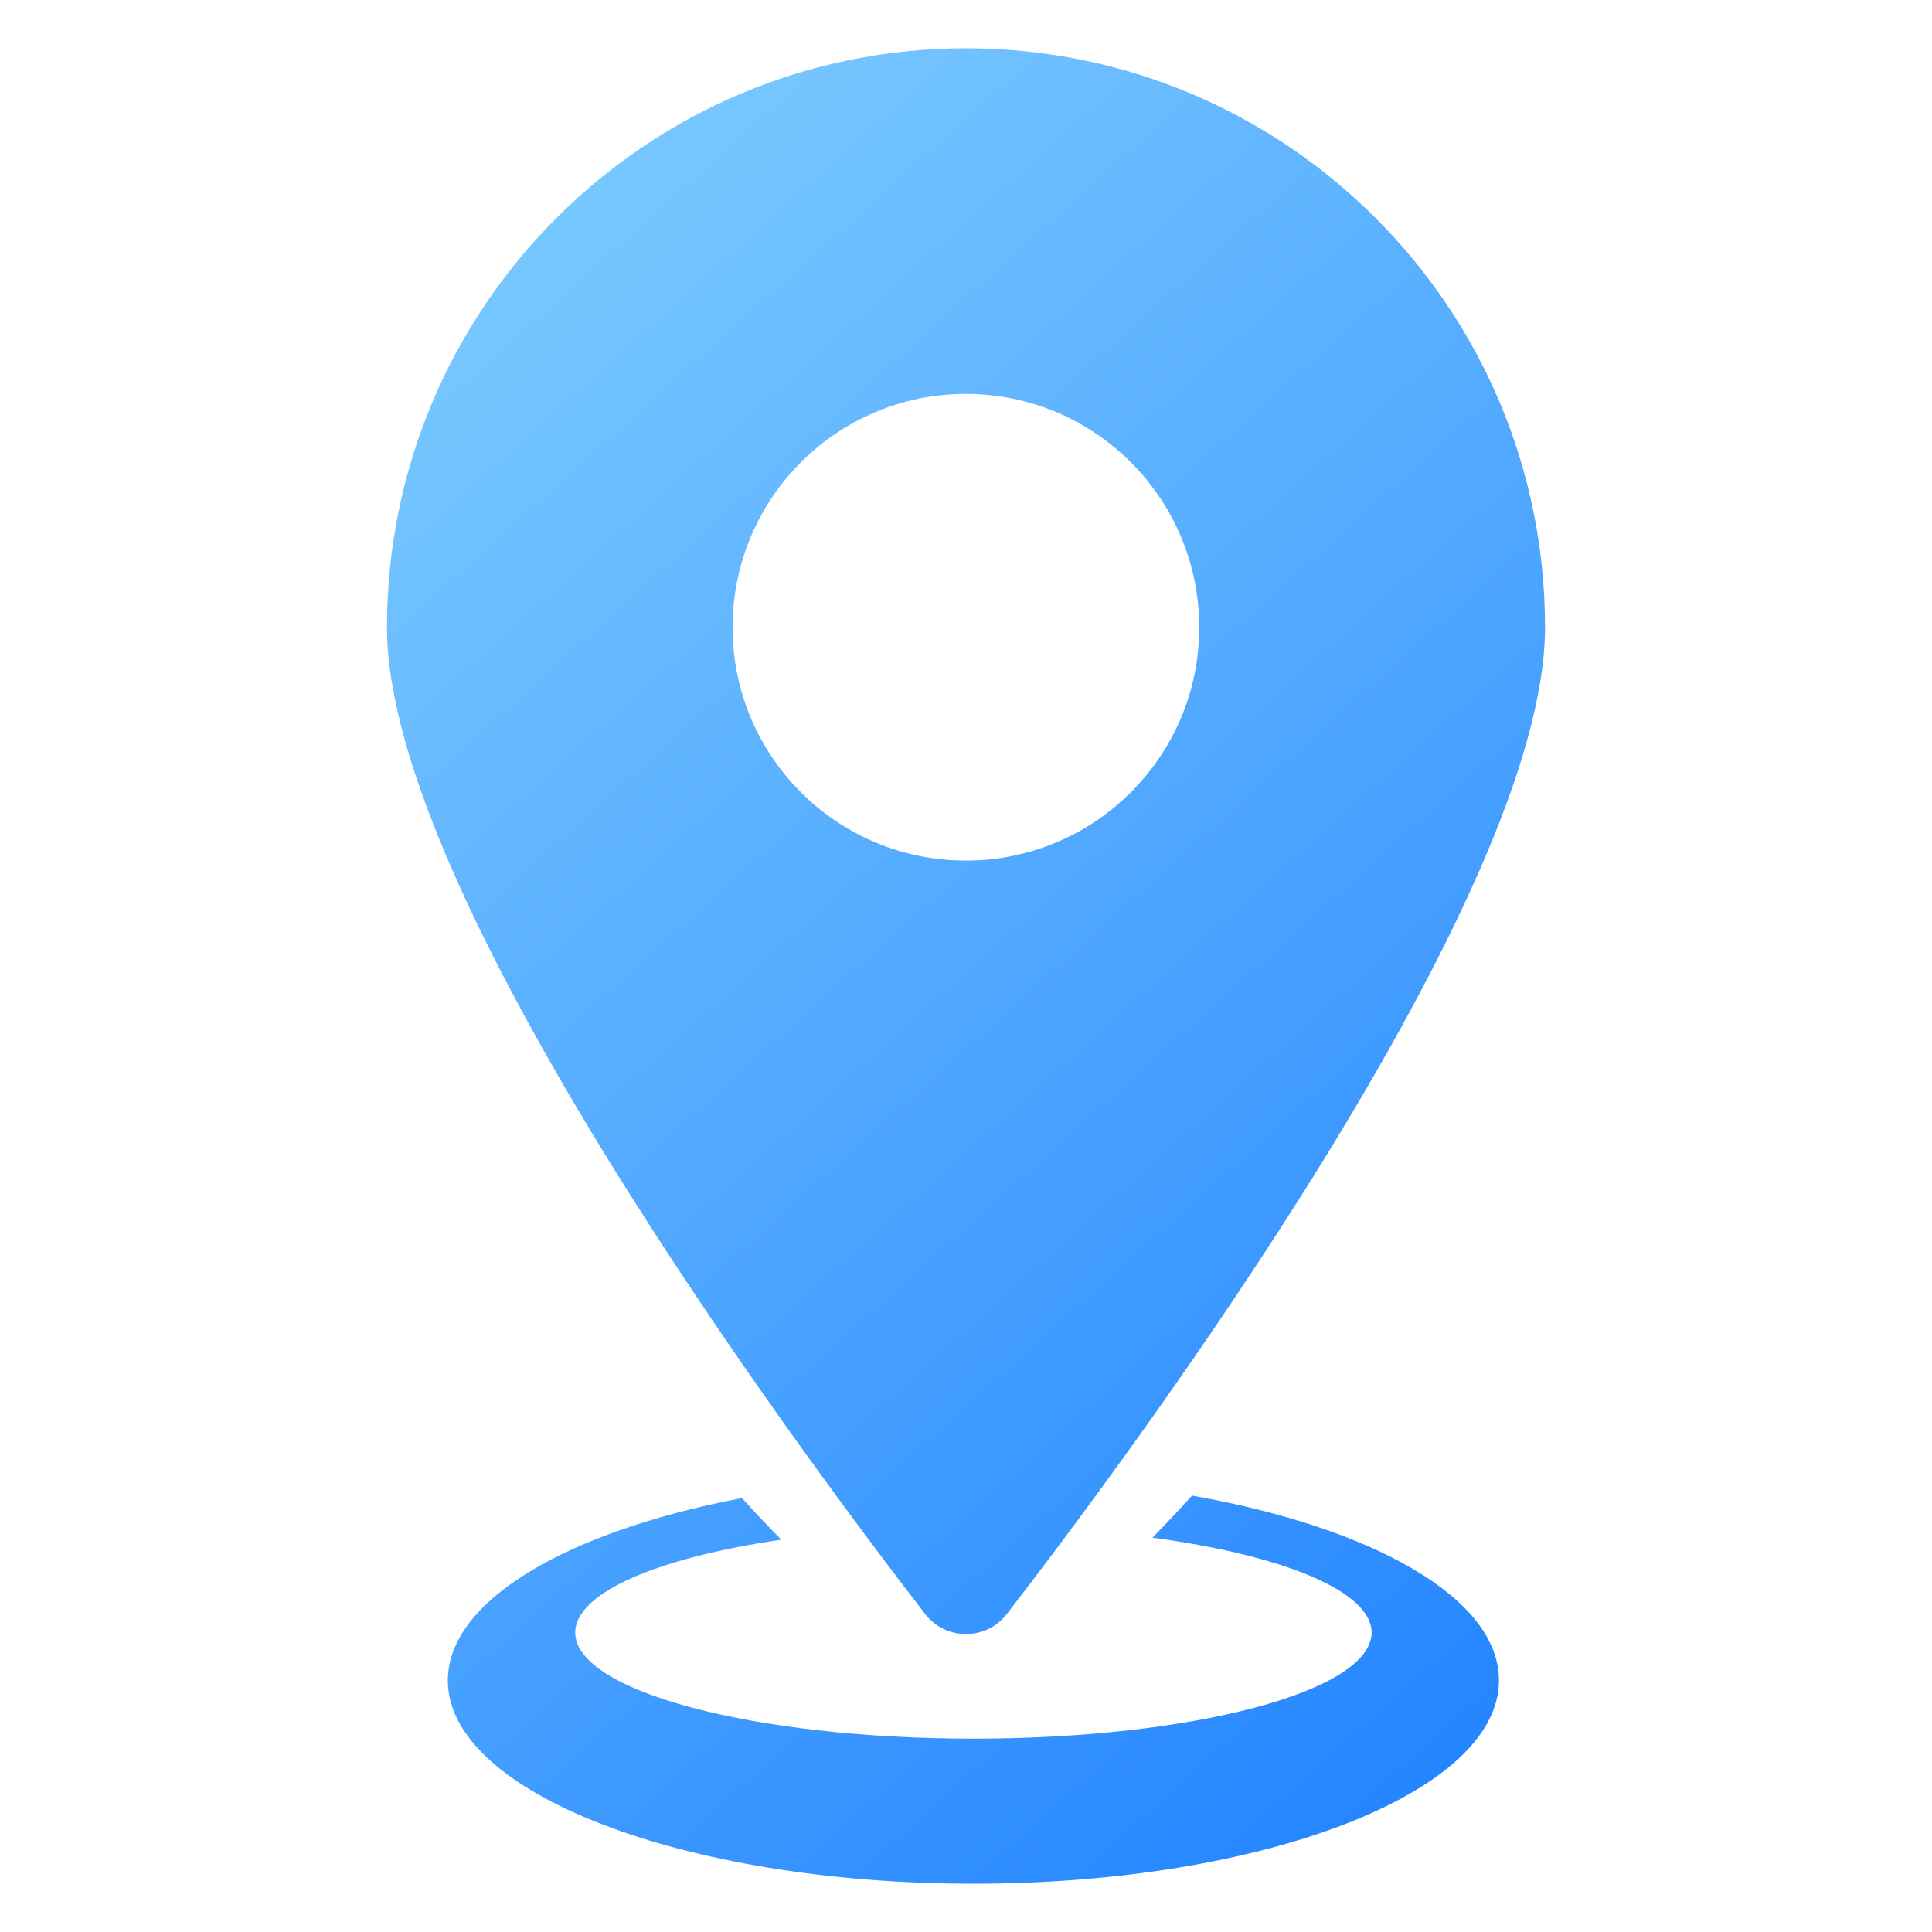
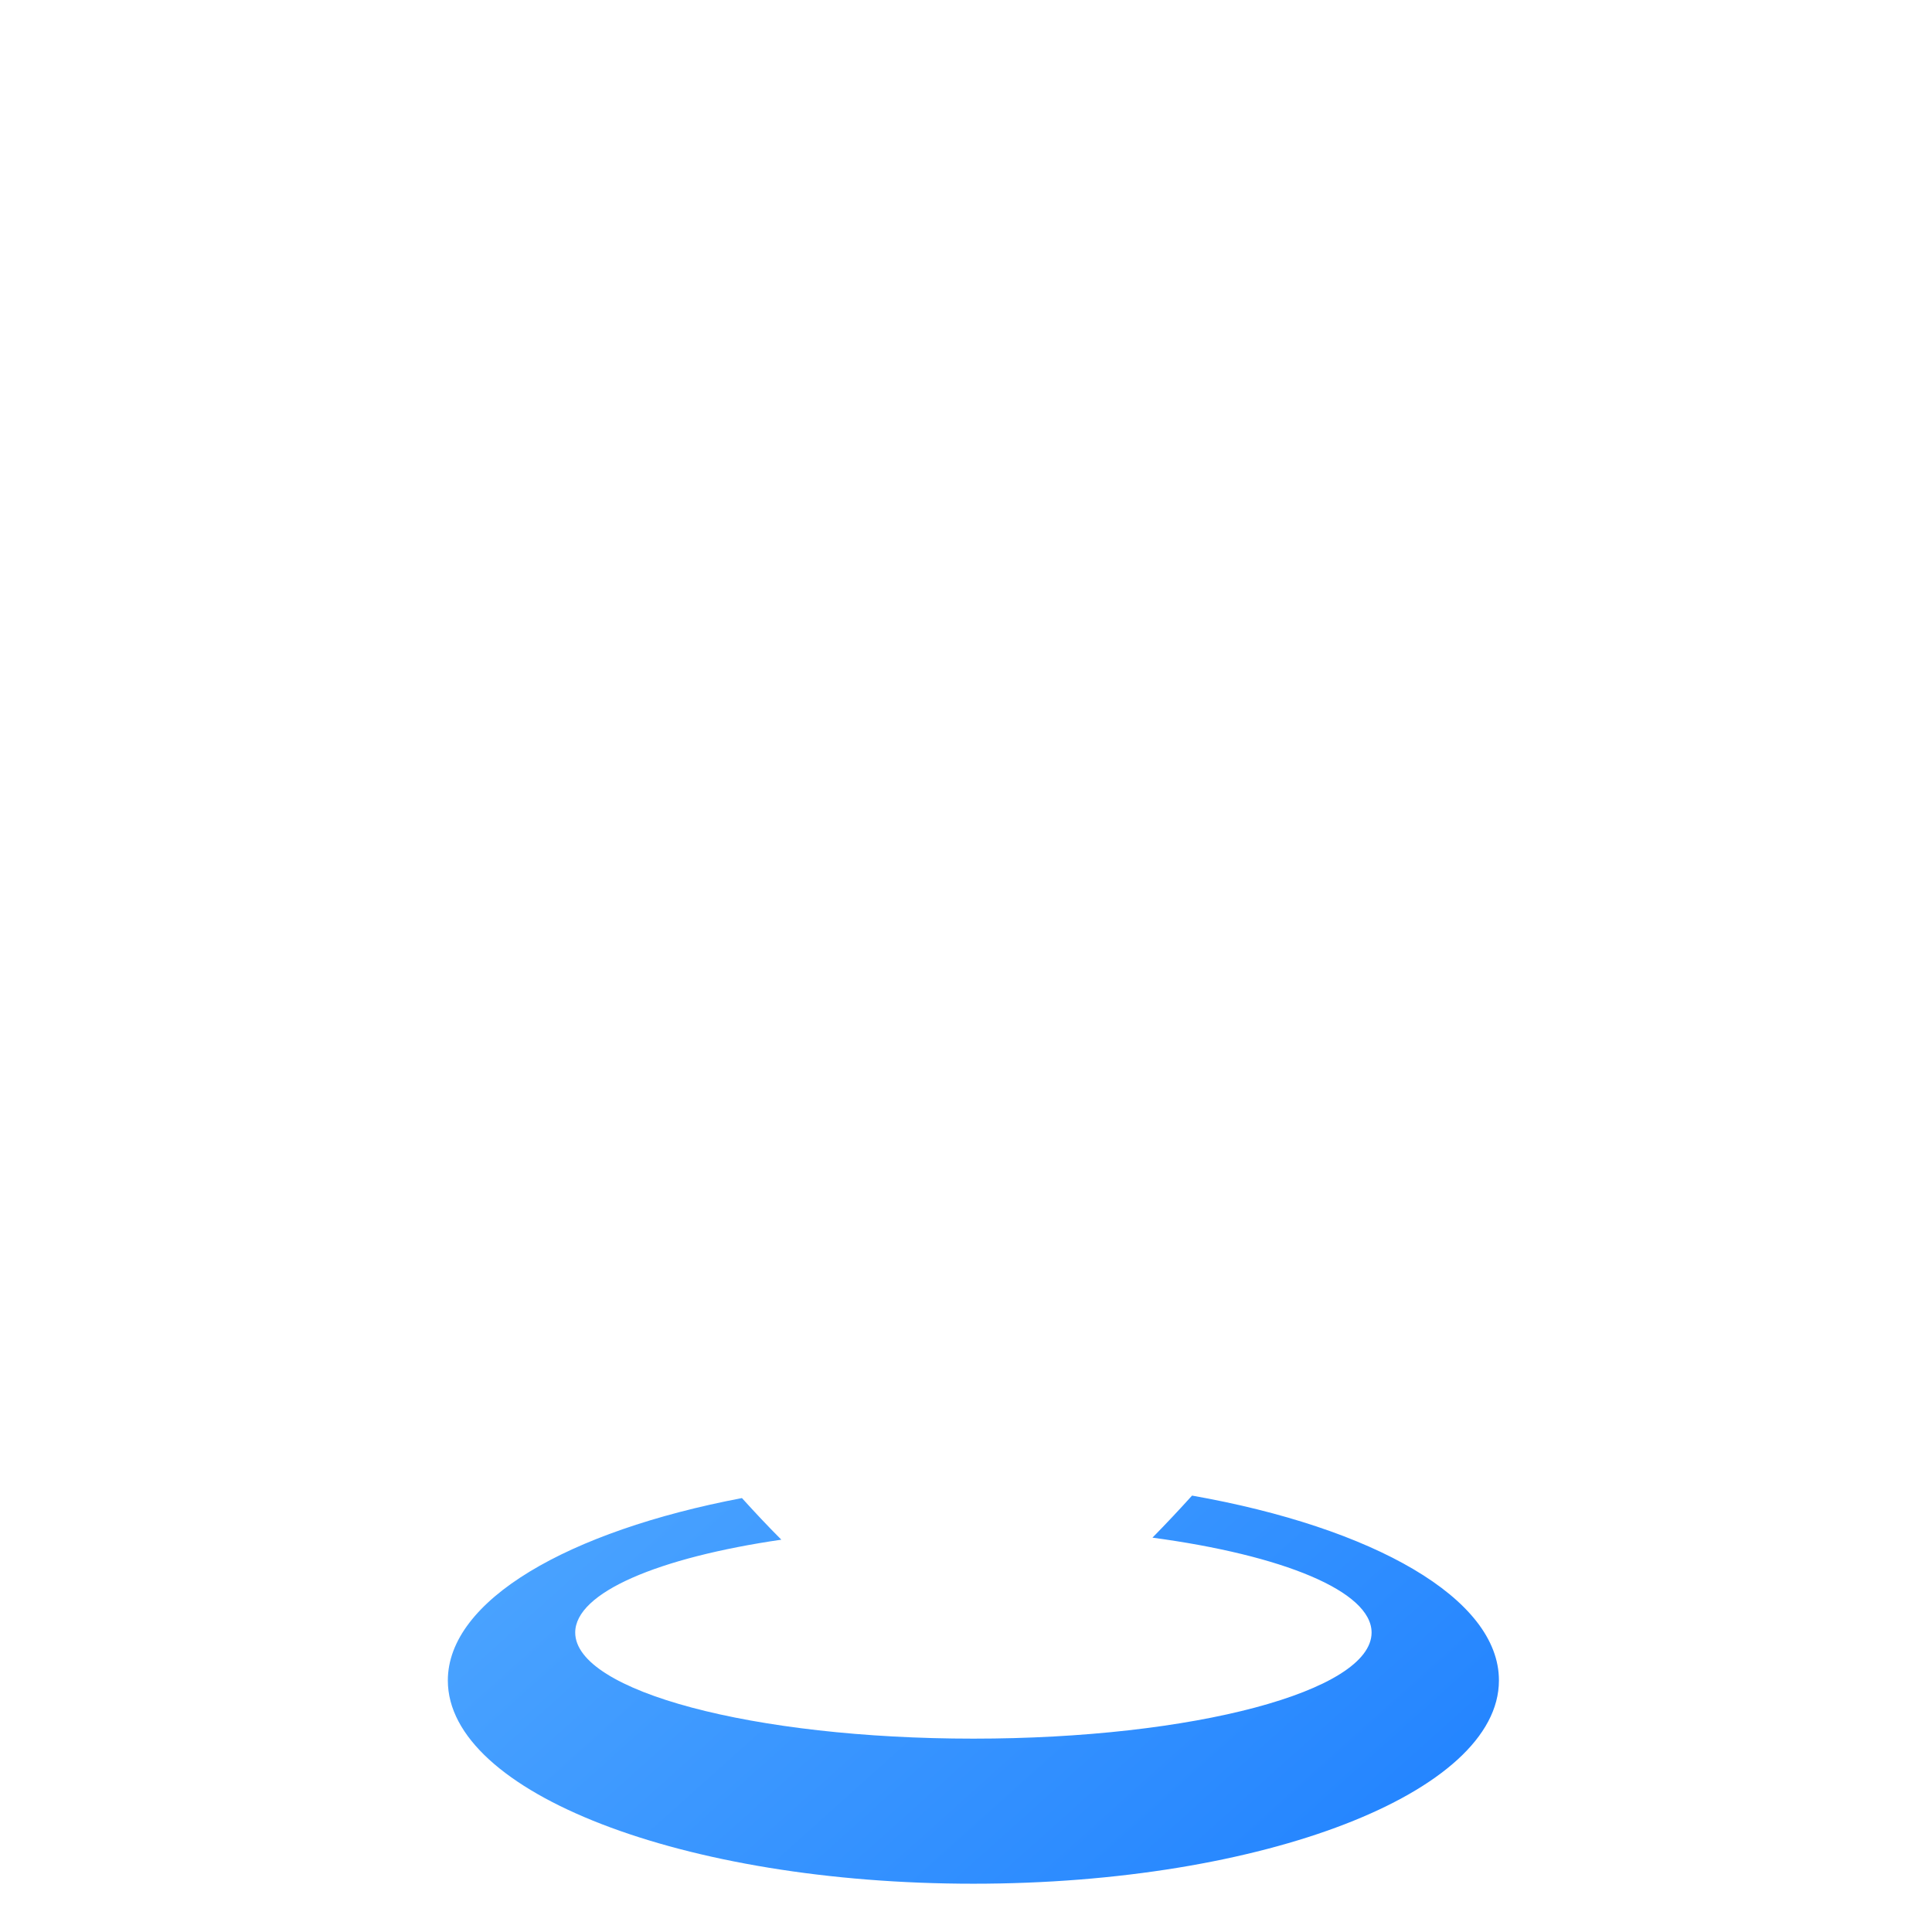
<svg xmlns="http://www.w3.org/2000/svg" xmlns:xlink="http://www.w3.org/1999/xlink" id="Layer_1" enable-background="new 0 0 100 100" viewBox="0 0 100 100">
  <linearGradient id="lg1">
    <stop offset="0" stop-color="#97e0ff" />
    <stop offset="1" stop-color="#1075ff" />
  </linearGradient>
  <linearGradient id="SVGID_1_" gradientUnits="userSpaceOnUse" x1="-19.95" x2="78.535" xlink:href="#lg1" y1="8.528" y2="118.376" />
  <linearGradient id="SVGID_00000008111480579477190180000001664757606480863877_" gradientUnits="userSpaceOnUse" x1="4.806" x2="103.291" xlink:href="#lg1" y1="-13.668" y2="96.181" />
  <g>
    <path d="m61.701 77.411c-.649.718-1.333 1.448-2.05 2.178 6.731.903 11.342 2.769 11.342 4.912 0 3.035-9.221 5.491-20.61 5.491-11.388 0-20.61-2.456-20.61-5.491 0-2.074 4.31-3.881 10.669-4.807-.718-.718-1.39-1.437-2.039-2.154-9.013 1.715-15.223 5.295-15.223 9.442 0 5.804 12.176 10.519 27.202 10.519 15.014 0 27.202-4.715 27.202-10.519.012-4.252-6.51-7.913-15.882-9.57z" fill="url(#SVGID_1_)" />
-     <path d="m79.97 32.472c0-16.556-13.415-29.972-29.97-29.972s-29.97 13.415-29.97 29.972c0 13.855 21.021 42.213 27.853 51.064 1.072 1.389 3.162 1.389 4.234-0 6.832-8.851 27.853-37.211 27.853-51.064zm-42.053 0c0-6.673 5.41-12.083 12.072-12.083 6.673 0 12.083 5.41 12.083 12.083 0 6.673-5.41 12.072-12.083 12.072-6.662 0-12.072-5.399-12.072-12.072z" fill="url(#SVGID_00000008111480579477190180000001664757606480863877_)" />
  </g>
</svg>